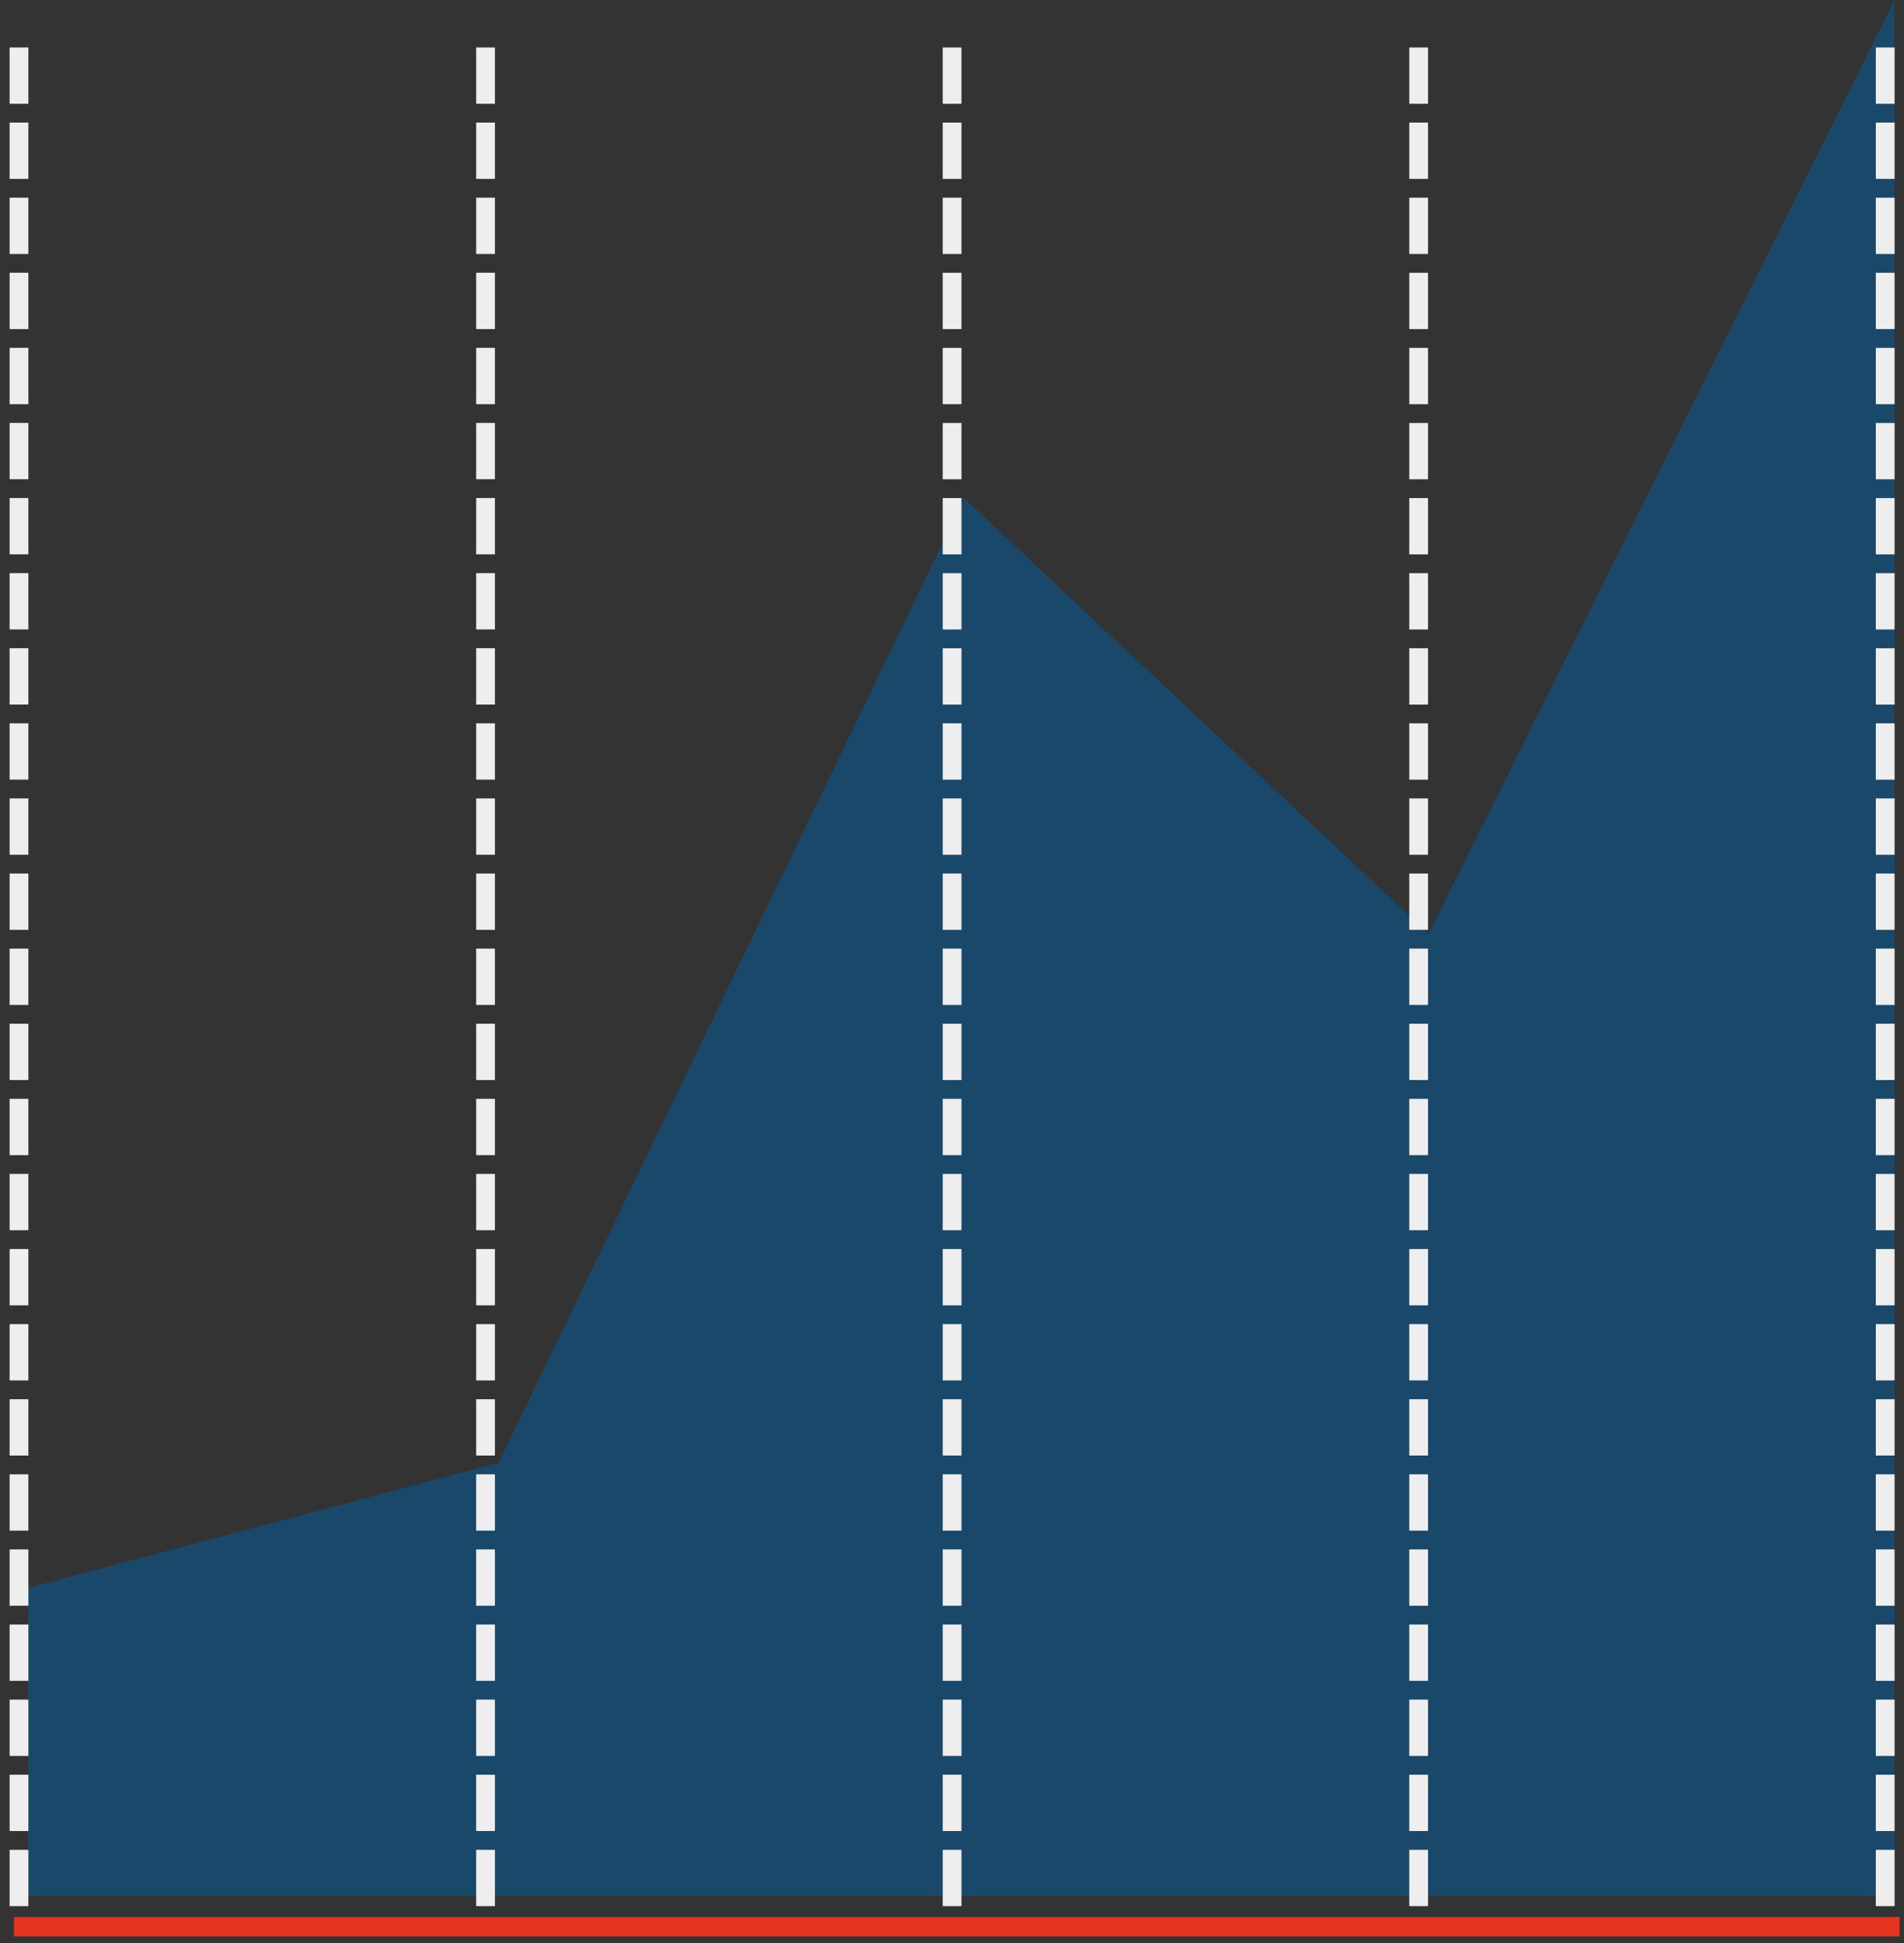
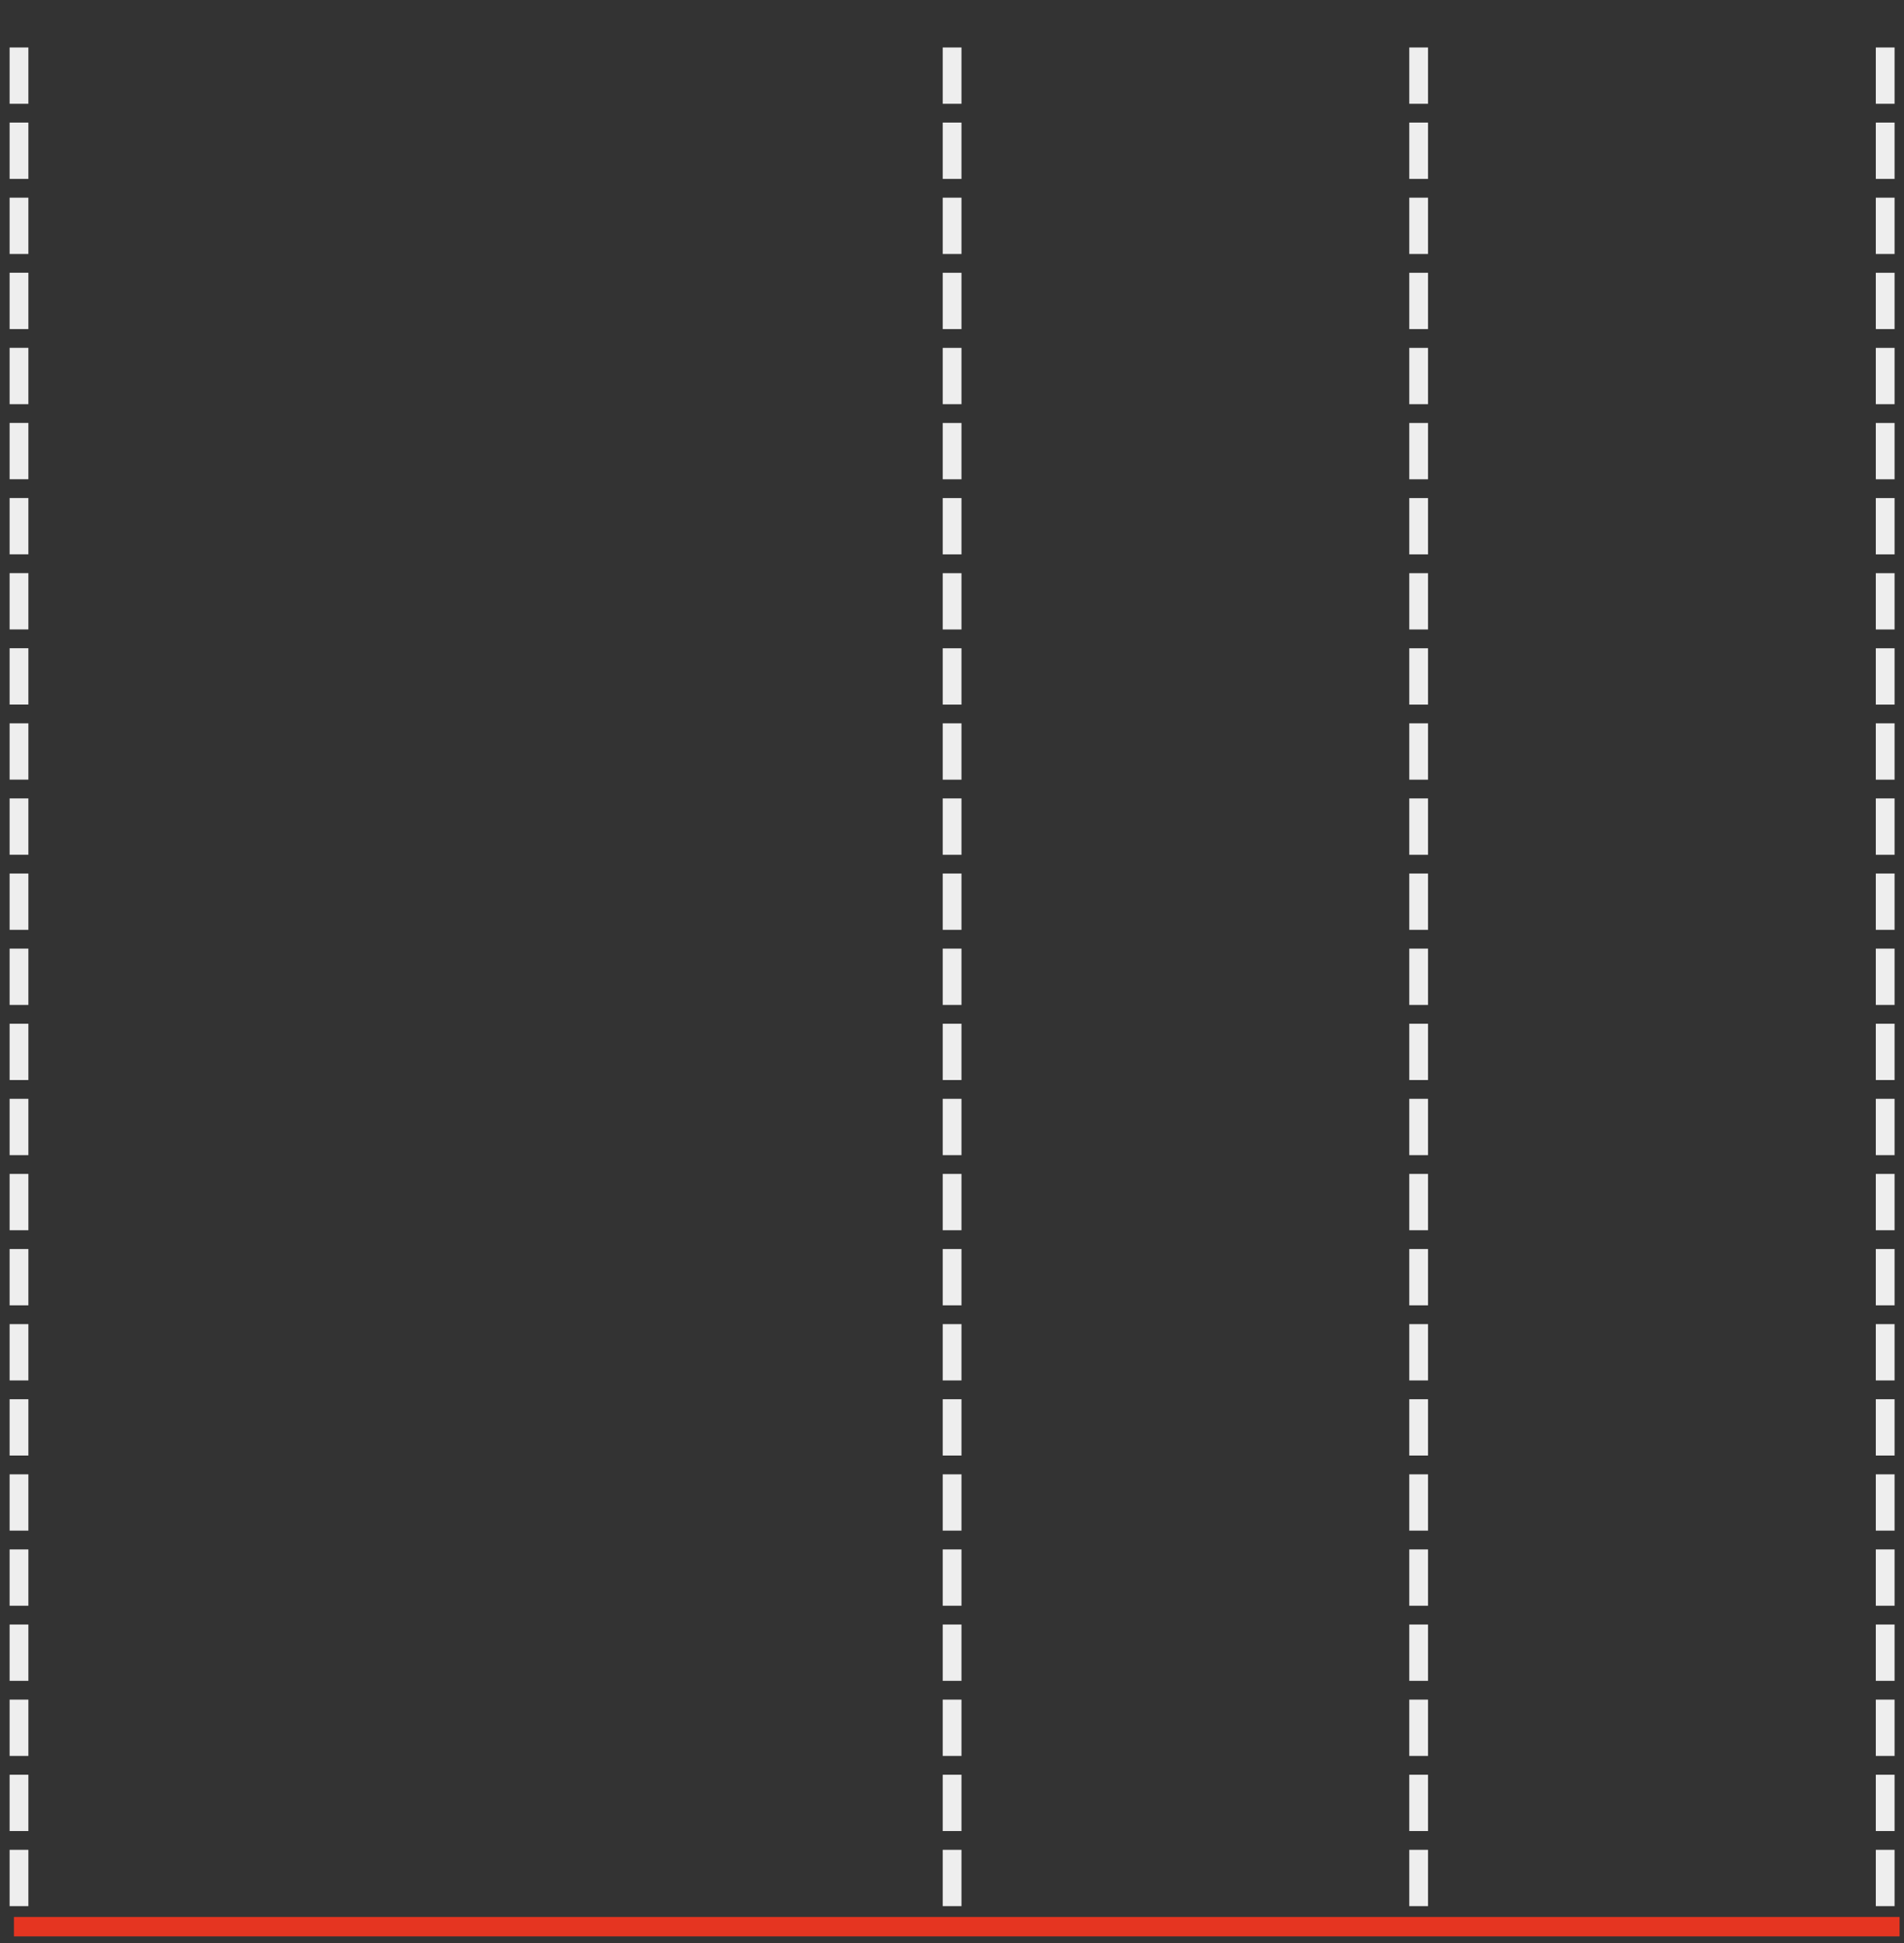
<svg xmlns="http://www.w3.org/2000/svg" width="196px" height="200px" viewBox="0 0 196 200" version="1.1">
  <rect x="0" y="0" width="196" height="200" fill="#333333" stroke="none" />
  <title>Group 2</title>
  <desc>Created with Sketch.</desc>
  <defs />
  <g id="Page-1" stroke="none" stroke-width="1" fill="none" fill-rule="evenodd">
    <g id="Artboard-2" transform="translate(-179, -293)">
      <g id="Group-2" transform="translate(179, 293)">
        <path d="M2.436,198.318 L194.545,198.318" id="Line" stroke="#E53521" stroke-width="2" stroke-linecap="square" />
-         <polygon id="Rectangle-6" fill="#1A486A" points="2.916 163.434 51.331 150.563 99.265 51.296 147.044 96.119 195.025 0 195.025 195.159 2.916 195.159" />
        <path d="M98.01,101.906 L290.119,101.906" id="Line" stroke="#EEEEEE" stroke-width="1.932" stroke-linecap="square" stroke-dasharray="3.865" transform="translate(194.064, 101.906) rotate(-270) translate(-194.064, -101.906) " />
        <path d="M49.983,101.906 L242.092,101.906" id="Line" stroke="#EEEEEE" stroke-width="1.932" stroke-linecap="square" stroke-dasharray="3.865" transform="translate(146.037, 101.906) rotate(-270) translate(-146.037, -101.906) " />
        <path d="M1.956,101.906 L194.064,101.906" id="Line" stroke="#EEEEEE" stroke-width="1.932" stroke-linecap="square" stroke-dasharray="3.865" transform="translate(98.01, 101.906) rotate(-270) translate(-98.01, -101.906) " />
-         <path d="M-46.072,101.906 L146.037,101.906" id="Line" stroke="#EEEEEE" stroke-width="1.932" stroke-linecap="square" stroke-dasharray="3.865" transform="translate(49.983, 101.906) rotate(-270) translate(-49.983, -101.906) " />
        <path d="M-94.099,101.906 L98.01,101.906" id="Line" stroke="#EEEEEE" stroke-width="1.932" stroke-linecap="square" stroke-dasharray="3.865" transform="translate(1.956, 101.906) rotate(-270) translate(-1.956, -101.906) " />
      </g>
    </g>
  </g>
</svg>